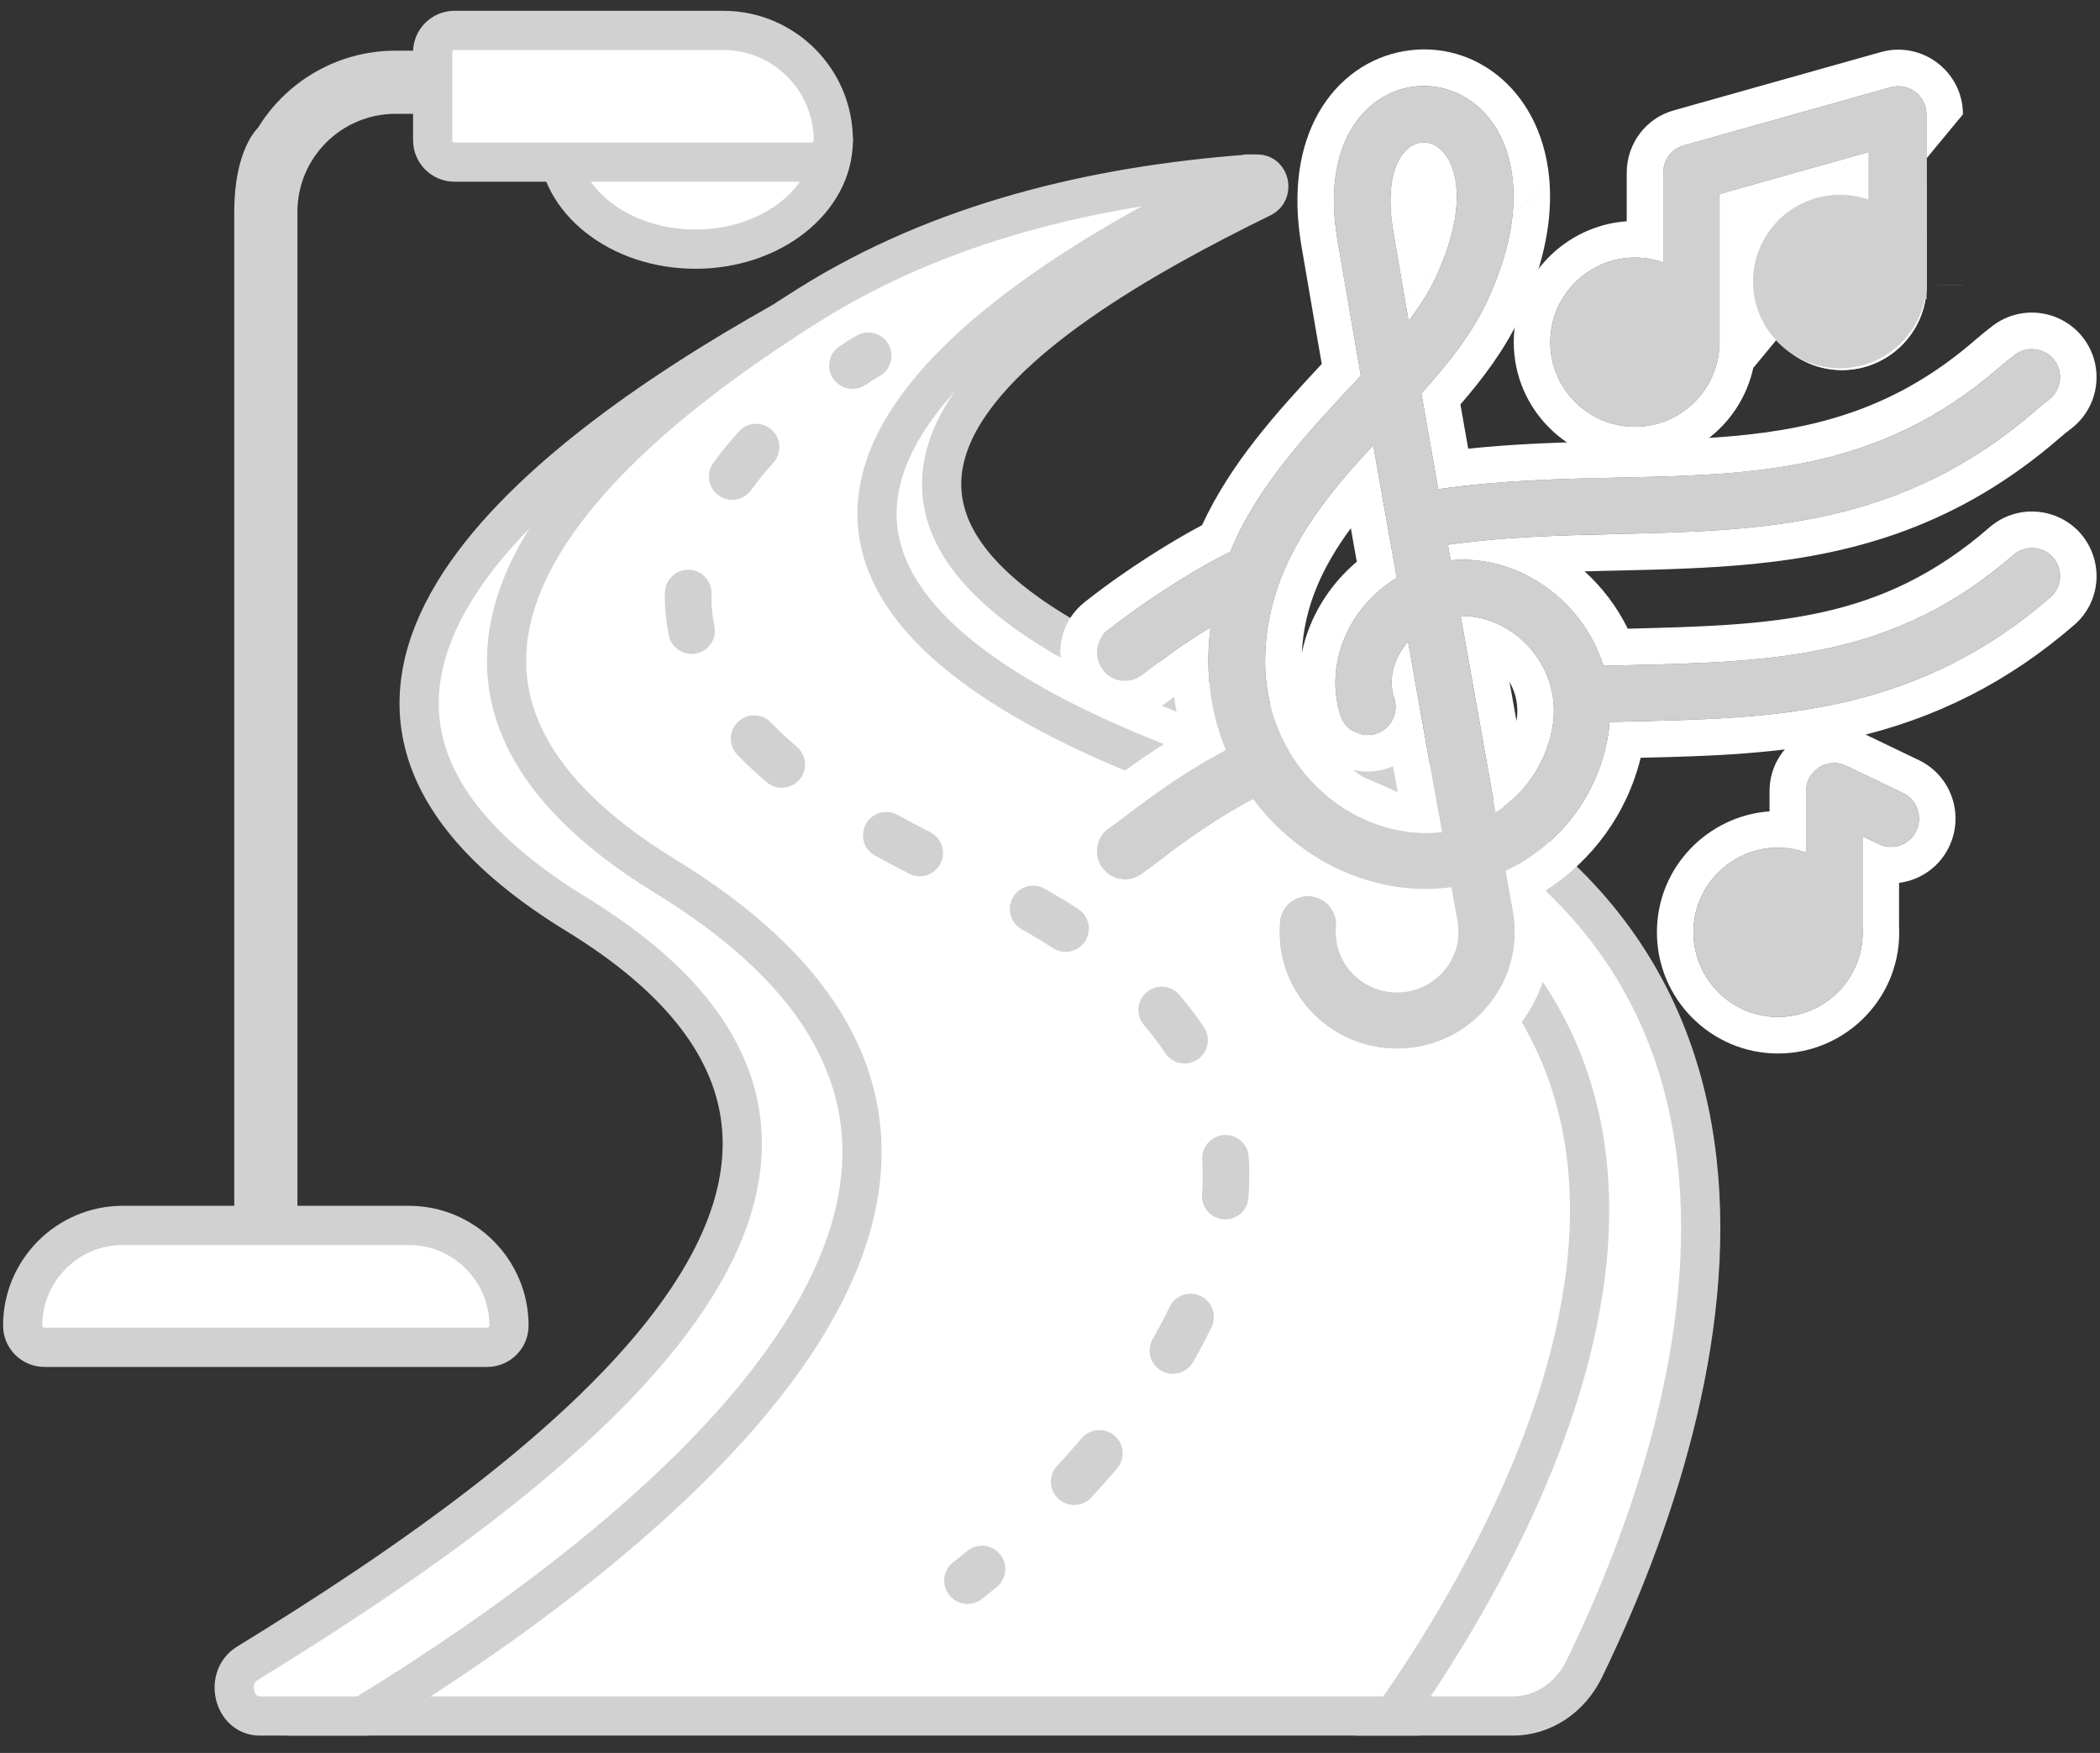
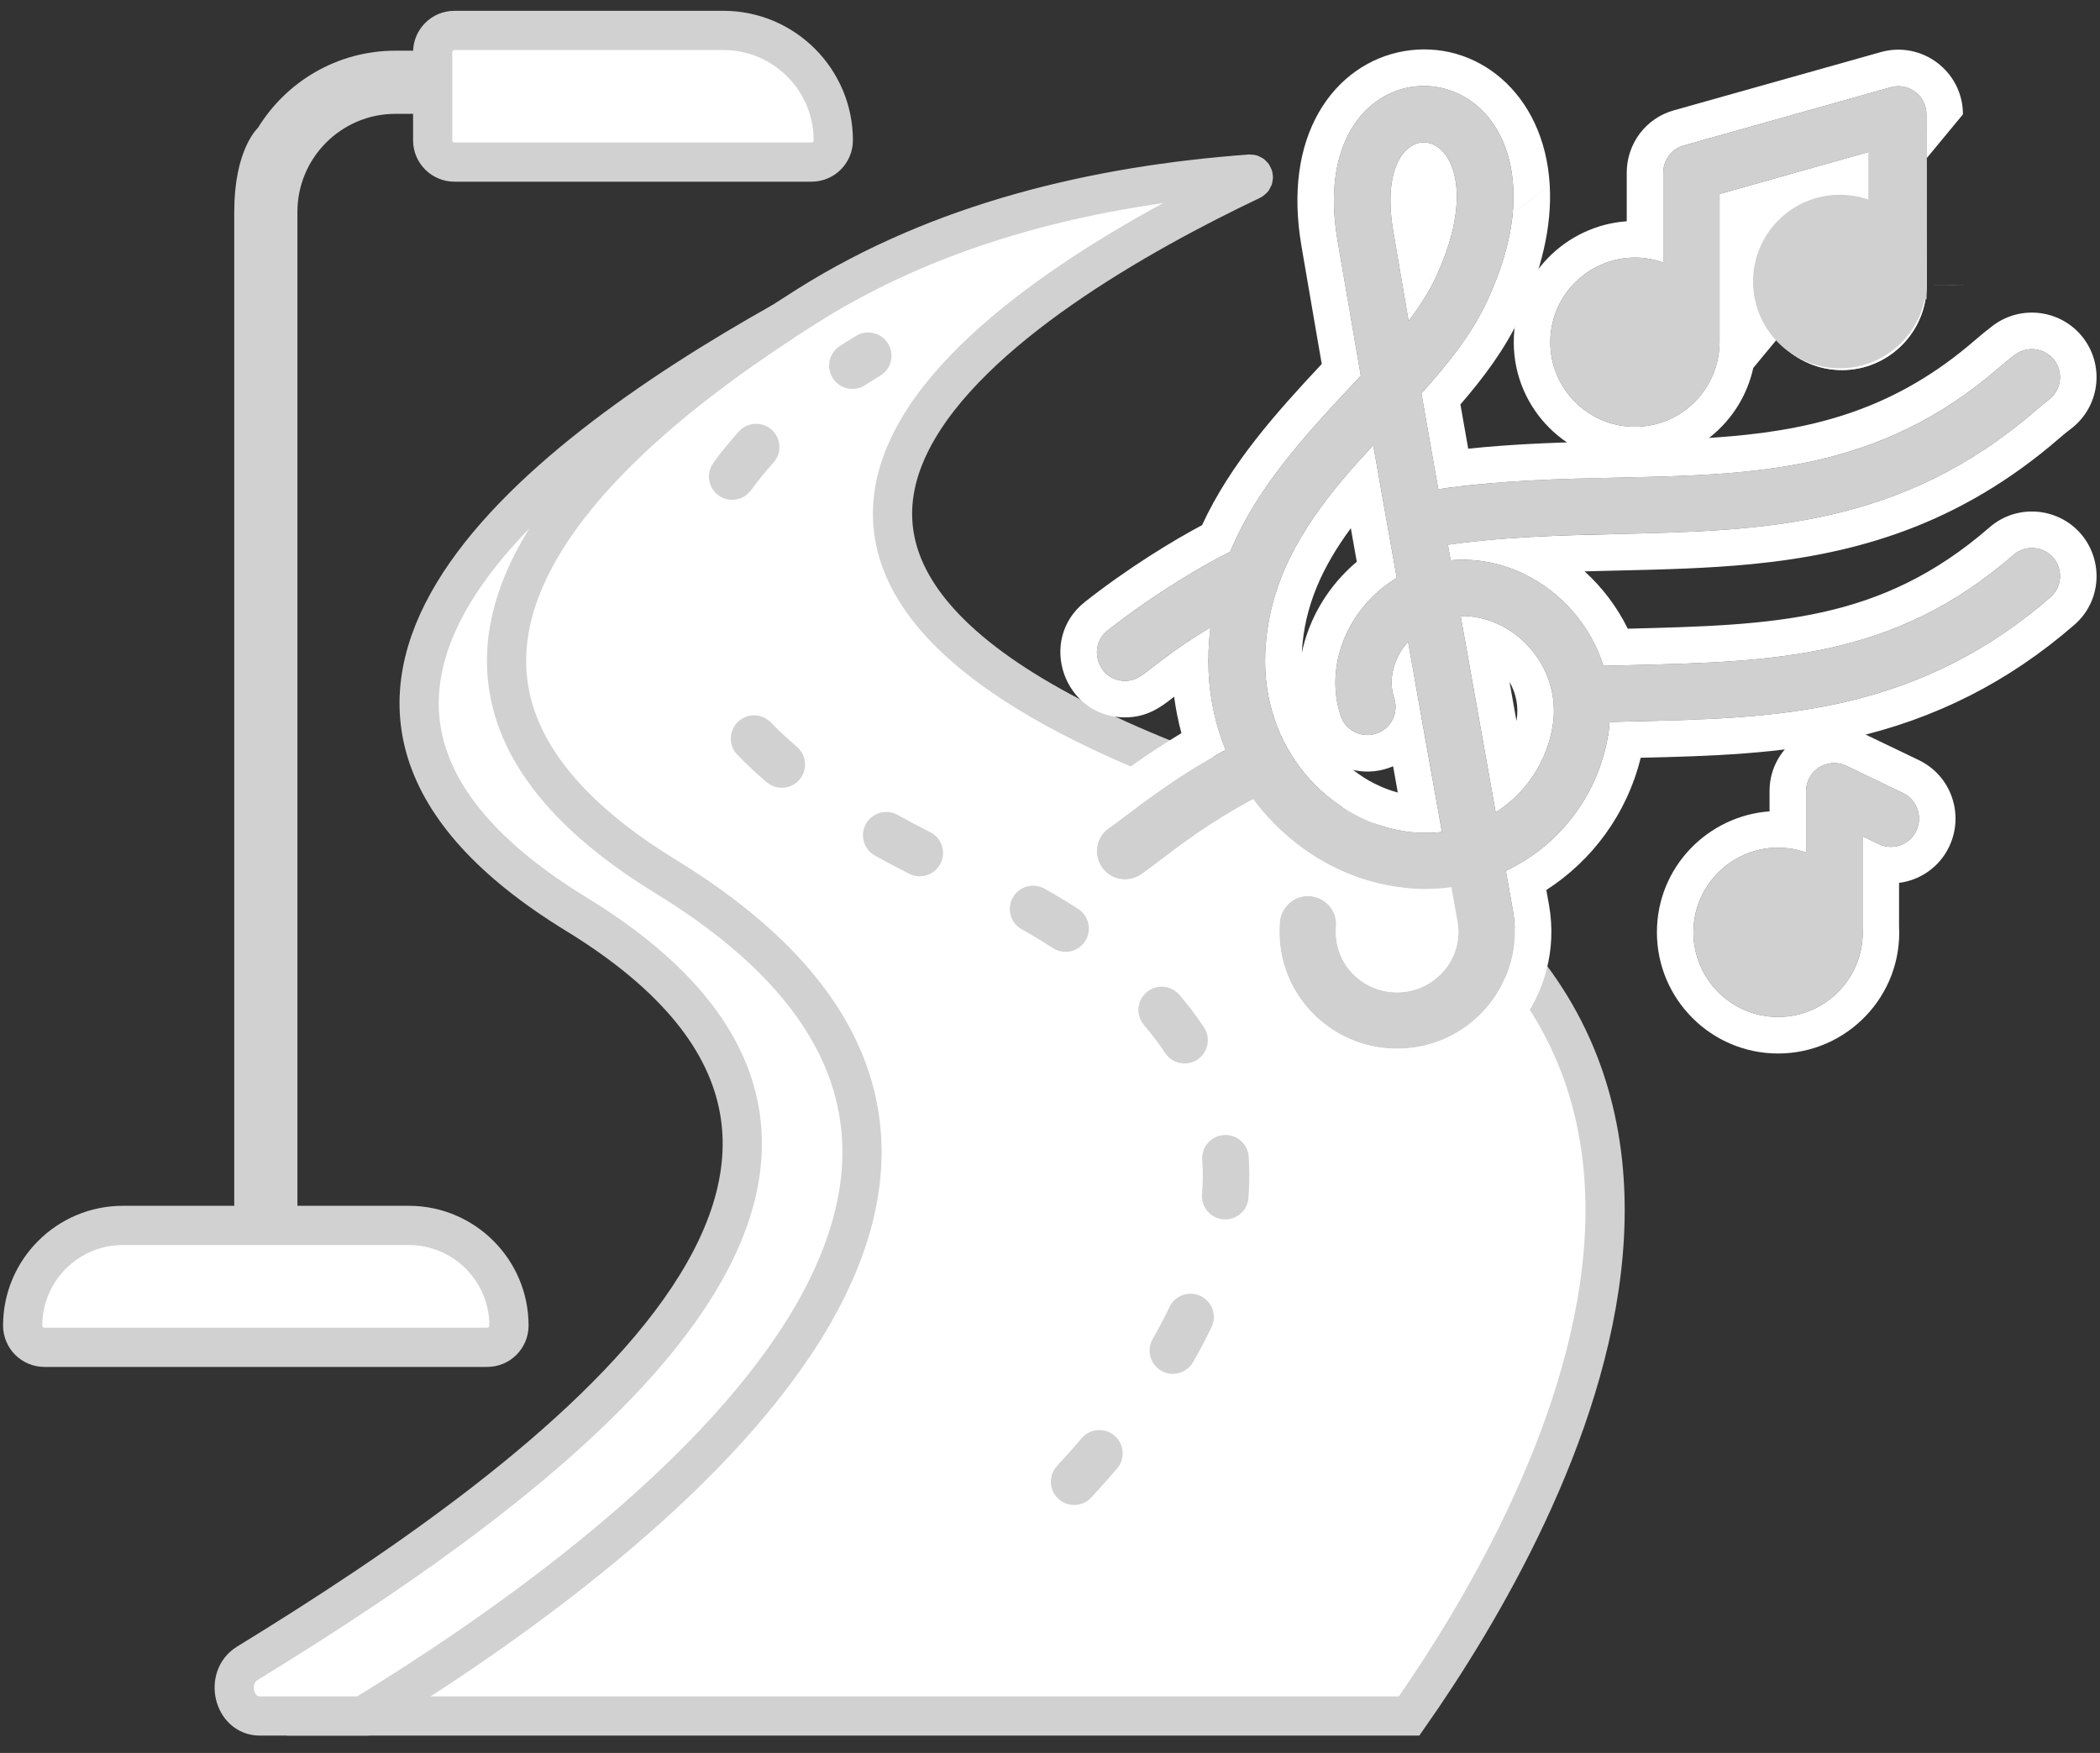
<svg xmlns="http://www.w3.org/2000/svg" width="115" height="96" viewBox="0 0 115 96" fill="none">
  <rect x="0" y="0" width="115" height="96" fill="#333333" stroke="none" />
  <path d="M68.036 43.158C31.556 30.691 56.154 15.757 68.534 9.867C68.704 9.787 68.646 9.533 68.459 9.533V9.533C59.947 10.159 51.494 12.178 44.267 16.719C31.14 24.967 18.596 37.276 36.115 48.003C62.313 64.044 34.226 84.99 19.527 93.975H77.165C84.873 82.973 100.844 54.369 68.036 43.158Z" fill="white" stroke="#D1D1D1" stroke-width="2.148" />
  <path d="M46.681 21.299C46.265 21.299 45.858 21.096 45.613 20.723C45.227 20.134 45.391 19.343 45.98 18.957C46.544 18.587 46.899 18.385 46.914 18.376C47.526 18.027 48.305 18.241 48.653 18.853C49.002 19.465 48.788 20.243 48.177 20.592C48.169 20.597 47.865 20.771 47.379 21.09C47.163 21.231 46.921 21.299 46.681 21.299V21.299Z" fill="#D1D1D1" />
  <path d="M58.823 82.42C58.512 82.42 58.201 82.307 57.956 82.079C57.439 81.6 57.409 80.793 57.888 80.277C58.352 79.777 58.805 79.268 59.234 78.764C59.691 78.228 60.496 78.164 61.032 78.621C61.568 79.077 61.633 79.882 61.176 80.418C60.723 80.949 60.246 81.485 59.758 82.012C59.507 82.283 59.165 82.42 58.823 82.42V82.42Z" fill="#D1D1D1" />
  <path d="M64.227 75.238C64.012 75.238 63.793 75.183 63.593 75.068C62.982 74.717 62.772 73.938 63.123 73.327C63.46 72.74 63.771 72.15 64.047 71.574C64.351 70.938 65.112 70.67 65.748 70.974C66.383 71.278 66.652 72.039 66.348 72.674C66.044 73.309 65.703 73.956 65.334 74.598C65.098 75.008 64.669 75.238 64.227 75.238V75.238Z" fill="#D1D1D1" />
  <path d="M67.098 66.781C67.064 66.781 67.03 66.78 66.996 66.777C66.294 66.721 65.77 66.107 65.825 65.405C65.853 65.061 65.866 64.716 65.866 64.378C65.867 64.091 65.856 63.803 65.837 63.52C65.787 62.818 66.317 62.208 67.02 62.159C67.721 62.109 68.332 62.639 68.381 63.342C68.405 63.684 68.417 64.032 68.417 64.379C68.417 64.783 68.4 65.196 68.368 65.606C68.315 66.274 67.757 66.781 67.098 66.781V66.781Z" fill="#D1D1D1" />
  <path d="M64.87 58.24C64.457 58.24 64.051 58.039 63.805 57.668C63.464 57.152 63.075 56.639 62.648 56.141C62.19 55.607 62.251 54.802 62.786 54.343C63.32 53.884 64.125 53.946 64.584 54.481C65.079 55.058 65.533 55.657 65.933 56.261C66.321 56.849 66.16 57.64 65.573 58.029C65.356 58.172 65.112 58.24 64.87 58.24V58.24Z" fill="#D1D1D1" />
  <path d="M58.352 52.127C58.115 52.127 57.876 52.062 57.662 51.924C57.119 51.573 56.542 51.225 55.948 50.889C55.334 50.543 55.119 49.765 55.465 49.151C55.812 48.538 56.59 48.322 57.203 48.669C57.84 49.029 58.46 49.403 59.044 49.78C59.636 50.162 59.807 50.951 59.425 51.543C59.181 51.921 58.771 52.127 58.352 52.127Z" fill="#D1D1D1" />
  <path d="M50.368 47.99C50.174 47.99 49.977 47.946 49.792 47.852C49.146 47.525 48.514 47.19 47.914 46.856C47.299 46.514 47.077 45.737 47.42 45.122C47.762 44.506 48.538 44.284 49.154 44.627C49.725 44.945 50.328 45.264 50.945 45.577C51.574 45.896 51.825 46.663 51.506 47.291C51.282 47.735 50.833 47.99 50.368 47.99V47.99Z" fill="#D1D1D1" />
  <path d="M42.812 43.142C42.519 43.142 42.225 43.042 41.985 42.838C41.408 42.346 40.868 41.841 40.38 41.337C39.89 40.832 39.903 40.024 40.409 39.534C40.915 39.044 41.722 39.057 42.212 39.563C42.643 40.008 43.124 40.457 43.639 40.897C44.175 41.354 44.24 42.159 43.783 42.695C43.531 42.99 43.172 43.142 42.812 43.142Z" fill="#D1D1D1" />
-   <path d="M37.874 35.815C37.284 35.815 36.755 35.403 36.628 34.803C36.483 34.115 36.409 33.412 36.409 32.714C36.409 32.624 36.41 32.533 36.413 32.442C36.432 31.738 37.02 31.186 37.722 31.202C38.427 31.221 38.982 31.808 38.962 32.512C38.961 32.579 38.96 32.645 38.96 32.713C38.96 33.235 39.015 33.761 39.123 34.276C39.269 34.965 38.828 35.642 38.139 35.787C38.05 35.806 37.962 35.815 37.874 35.815Z" fill="#D1D1D1" />
  <path d="M40.096 27.372C39.836 27.372 39.575 27.293 39.349 27.13C38.778 26.716 38.651 25.919 39.064 25.349C39.48 24.774 39.95 24.196 40.46 23.631C40.932 23.108 41.738 23.066 42.261 23.539C42.784 24.01 42.825 24.817 42.353 25.34C41.904 25.837 41.493 26.343 41.13 26.845C40.88 27.189 40.491 27.372 40.096 27.372V27.372Z" fill="#D1D1D1" />
-   <path d="M52.981 87.838C52.596 87.838 52.215 87.664 51.965 87.333C51.539 86.772 51.648 85.972 52.209 85.546C52.212 85.545 52.492 85.331 52.963 84.942C53.506 84.493 54.31 84.569 54.758 85.112C55.207 85.654 55.131 86.458 54.589 86.907C54.072 87.335 53.764 87.568 53.751 87.578C53.521 87.753 53.25 87.838 52.981 87.838V87.838Z" fill="#D1D1D1" />
-   <path d="M70.955 40.1C36.19 29.356 56.248 17.121 69.12 10.819C69.722 10.524 69.53 9.533 68.872 9.533H68.394C56.286 15.174 29.997 30.448 67.187 43.158C99.994 54.369 84.024 82.973 76.316 93.975H82.848C84.484 93.975 85.986 92.984 86.759 91.393C94.165 76.144 101.076 49.409 70.955 40.1Z" fill="white" stroke="#D1D1D1" stroke-width="2.148" />
  <path d="M36.454 48.003C19.564 37.661 30.279 25.849 42.858 17.622C28.785 25.514 12.646 38.484 31.564 50.067C53.722 63.634 30.479 80.71 13.545 91.09C12.287 91.862 12.785 93.975 14.225 93.975H19.867C34.566 84.99 62.653 64.044 36.454 48.003V48.003Z" fill="white" stroke="#D1D1D1" stroke-width="2.148" />
  <path d="M24.888 3.312H21.657C18.649 3.312 16.011 4.922 14.558 7.324C14.558 7.324 13.365 8.346 13.365 11.603V68.301C13.365 68.96 13.899 69.493 14.557 69.493C15.216 69.493 15.75 68.959 15.75 68.301V11.603C15.75 8.346 18.399 5.697 21.656 5.697H24.888C25.546 5.697 26.08 5.163 26.08 4.504C26.08 3.846 25.547 3.312 24.888 3.312Z" fill="#D1D1D1" stroke="#D1D1D1" stroke-width="1.074" />
  <path d="M22.388 67.109H6.727C3.703 67.109 1.242 69.569 1.242 72.593C1.242 73.252 1.776 73.785 2.434 73.785H26.68C27.339 73.785 27.872 73.252 27.872 72.593C27.872 69.569 25.412 67.109 22.388 67.109Z" fill="white" stroke="#D1D1D1" stroke-width="2.148" />
-   <path d="M44.44 6.491H31.723C31.064 6.491 30.53 7.025 30.53 7.684C30.53 10.971 33.918 13.645 38.081 13.645C42.245 13.645 45.632 10.971 45.632 7.684C45.632 7.025 45.099 6.491 44.44 6.491Z" fill="white" stroke="#D1D1D1" stroke-width="2.148" />
  <path d="M39.614 1.666H24.887C24.229 1.666 23.695 2.199 23.695 2.858V7.684C23.695 8.342 24.229 8.876 24.887 8.876H44.441C45.099 8.876 45.633 8.342 45.633 7.684C45.632 4.365 42.933 1.666 39.614 1.666Z" fill="white" stroke="#D1D1D1" stroke-width="2.148" />
  <path d="M110.261 30.39C103.324 36.425 96.377 36.232 87.807 36.465C86.681 32.885 83.172 30.349 79.44 30.684C79.389 30.4 79.339 30.116 79.288 29.832C90.555 28.25 101.225 31.384 111.498 22.459C111.722 22.267 111.955 22.074 112.198 21.891C112.878 21.374 113.01 20.41 112.502 19.731C111.985 19.052 111.022 18.92 110.342 19.427C110.048 19.65 109.764 19.883 109.48 20.127C100.119 28.26 90.373 25.127 78.76 26.79C78.446 24.995 78.132 23.22 77.838 21.546C79.298 19.924 80.596 18.301 81.438 16.486C82.493 14.214 82.98 12.104 82.868 10.238C82.391 2.135 71.509 2.814 73.233 13.088C73.548 14.954 74.004 17.571 74.521 20.573C71.57 23.727 68.862 26.607 67.371 30.218C66.053 30.857 63.284 32.459 60.657 34.528C59.511 35.431 60.16 37.286 61.611 37.286C62.635 37.286 62.757 36.495 66.286 34.355C66.235 34.771 66.205 35.187 66.185 35.623C66.103 37.591 66.448 39.437 67.118 41.069C63.7 42.925 61.682 44.71 60.739 45.339C60.029 45.816 59.856 46.779 60.333 47.489C60.82 48.199 61.773 48.372 62.483 47.895C63.578 47.144 65.434 45.491 68.629 43.757C71.154 47.195 75.302 49.153 79.481 48.585C79.683 49.731 79.805 50.41 79.815 50.451C80.16 52.428 78.679 54.203 76.742 54.335C74.785 54.477 73.071 52.915 73.162 50.897L73.172 50.684C73.213 49.832 72.544 49.112 71.692 49.071C70.84 49.031 70.12 49.7 70.079 50.552L70.069 50.765C69.907 54.578 73.122 57.682 76.955 57.418C80.769 57.154 83.517 53.656 82.858 49.913C82.848 49.862 82.706 49.061 82.462 47.692C85.322 46.333 87.472 43.656 88.05 40.329C88.101 40.065 88.121 39.802 88.142 39.538C92.483 39.426 96.701 39.426 100.92 38.473C105.221 37.499 108.943 35.613 112.279 32.713C112.928 32.155 112.989 31.181 112.431 30.532C111.874 29.903 110.9 29.832 110.261 30.39ZM78.629 15.187C78.253 15.989 77.736 16.79 77.138 17.581C76.803 15.623 76.509 13.91 76.286 12.591C75.028 5.096 82.564 6.719 78.629 15.187ZM69.288 35.755C69.491 30.988 72.249 27.571 75.201 24.376C75.617 26.729 76.053 29.203 76.489 31.648C73.822 33.26 72.503 36.425 73.416 39.193C73.68 40.005 74.562 40.441 75.363 40.177C76.174 39.913 76.611 39.031 76.347 38.23C76.012 37.215 76.296 36.069 77.107 35.136C77.807 39.092 78.466 42.783 78.963 45.562C74.034 46.13 69.024 41.81 69.288 35.755ZM85.018 39.812C84.673 41.81 83.507 43.473 81.904 44.487C81.387 41.577 80.708 37.763 79.988 33.737C82.888 33.676 85.586 36.506 85.018 39.812Z" fill="#D1D0D1" />
  <path fill-rule="evenodd" clip-rule="evenodd" d="M78.03 40.333C77.886 39.522 77.737 38.683 77.584 37.823C77.584 37.822 77.584 37.822 77.584 37.822C77.428 36.946 77.269 36.048 77.108 35.136C76.296 36.069 76.012 37.216 76.347 38.23C76.542 38.823 76.354 39.46 75.914 39.858C75.76 39.998 75.574 40.108 75.363 40.177C74.562 40.441 73.68 40.005 73.416 39.193C72.503 36.425 73.822 33.26 76.489 31.648C76.205 30.055 75.92 28.449 75.642 26.872C75.572 26.475 75.502 26.08 75.433 25.688C75.355 25.247 75.278 24.809 75.201 24.376C74.623 25.001 74.053 25.635 73.507 26.286C71.267 28.961 69.451 31.922 69.288 35.755C69.061 40.971 72.748 44.9 76.925 45.525C77.597 45.626 78.281 45.641 78.963 45.562C78.853 44.947 78.735 44.286 78.611 43.588C78.43 42.575 78.235 41.483 78.03 40.333ZM76.289 41.963C76.19 42.006 76.088 42.044 75.984 42.078C75.356 42.284 74.707 42.304 74.1 42.166C74.841 42.748 75.678 43.17 76.546 43.403C76.463 42.938 76.377 42.457 76.289 41.963ZM71.29 35.762C71.683 33.841 72.757 32.063 74.3 30.764C74.191 30.151 74.082 29.537 73.974 28.926C72.449 31.002 71.419 33.161 71.29 35.762ZM64.18 35.739C64.264 35.678 64.352 35.616 64.444 35.551C64.448 35.549 64.452 35.546 64.456 35.543C64.939 35.205 65.536 34.81 66.286 34.356C66.236 34.771 66.205 35.187 66.185 35.623C66.169 36.016 66.169 36.403 66.186 36.785C66.254 38.318 66.582 39.762 67.118 41.069C64.574 42.451 62.805 43.793 61.678 44.648C61.291 44.942 60.98 45.178 60.739 45.339C60.029 45.816 59.856 46.779 60.333 47.489C60.82 48.199 61.773 48.372 62.483 47.895C62.764 47.702 63.095 47.45 63.486 47.153C64.619 46.291 66.254 45.046 68.629 43.757C69.664 45.166 70.972 46.327 72.442 47.166C72.893 47.424 73.359 47.651 73.837 47.846C75.605 48.567 77.54 48.848 79.481 48.585C79.684 49.731 79.805 50.41 79.815 50.451C80.16 52.428 78.68 54.203 76.742 54.335C74.785 54.477 73.071 52.915 73.162 50.897L73.172 50.684C73.193 50.251 73.03 49.852 72.753 49.559C72.501 49.292 72.154 49.113 71.764 49.077C71.74 49.074 71.716 49.073 71.692 49.071C70.84 49.031 70.12 49.7 70.079 50.552L70.069 50.765C69.907 54.578 73.122 57.682 76.955 57.418C80.769 57.154 83.517 53.656 82.858 49.913C82.85 49.875 82.769 49.415 82.626 48.611C82.578 48.342 82.523 48.035 82.462 47.692C85.322 46.333 87.472 43.656 88.051 40.329C88.101 40.065 88.122 39.802 88.142 39.538C88.586 39.527 89.029 39.516 89.472 39.506C93.347 39.416 97.134 39.329 100.921 38.473C105.221 37.499 108.943 35.613 112.279 32.713C112.929 32.155 112.989 31.181 112.432 30.532C111.874 29.903 110.9 29.832 110.261 30.39C103.729 36.072 97.188 36.233 89.292 36.427C88.802 36.439 88.308 36.452 87.807 36.465C87.106 34.236 85.481 32.411 83.453 31.433C82.225 30.84 80.848 30.558 79.44 30.684L79.288 29.832C79.313 29.829 79.338 29.825 79.363 29.822C80.003 29.733 80.641 29.66 81.278 29.598C82.131 29.515 82.981 29.454 83.828 29.408C85.44 29.319 87.04 29.281 88.629 29.244C96.507 29.059 104.105 28.882 111.499 22.459C111.722 22.267 111.955 22.074 112.198 21.891C112.878 21.374 113.01 20.41 112.503 19.731C111.985 19.052 111.022 18.92 110.342 19.427C110.048 19.65 109.764 19.883 109.48 20.127C102.897 25.847 96.122 25.994 88.642 26.157C85.487 26.225 82.206 26.296 78.761 26.79C78.573 25.715 78.384 24.648 78.2 23.605C78.077 22.906 77.956 22.218 77.838 21.546C79.298 19.924 80.596 18.301 81.438 16.486C82.493 14.214 82.98 12.104 82.868 10.238C82.391 2.135 71.509 2.814 73.233 13.088C73.447 14.354 73.725 15.966 74.044 17.808C74.195 18.682 74.355 19.607 74.521 20.573L74.462 20.636C71.534 23.766 68.852 26.631 67.371 30.218C66.053 30.857 63.284 32.459 60.657 34.528C59.511 35.431 60.16 37.287 61.611 37.287C62.158 37.287 62.447 37.061 63.136 36.525C63.408 36.313 63.742 36.053 64.18 35.739ZM72.382 19.933C69.877 22.615 67.386 25.384 65.826 28.76C64.263 29.588 61.786 31.093 59.42 32.957C56.779 35.037 58.268 39.287 61.611 39.287C62.843 39.287 63.616 38.685 64.18 38.247C64.198 38.232 64.217 38.218 64.235 38.204C64.256 38.187 64.277 38.171 64.299 38.154C64.387 38.838 64.522 39.505 64.698 40.151C62.702 41.352 61.182 42.508 60.305 43.175C59.999 43.407 59.772 43.58 59.629 43.675L59.624 43.679C57.964 44.793 57.602 47.01 58.672 48.604L58.678 48.612L58.684 48.62C59.801 50.251 61.993 50.633 63.598 49.555L63.606 49.55L63.614 49.545C63.987 49.289 64.377 48.992 64.813 48.66C65.677 48.002 66.721 47.208 68.173 46.325C68.633 46.81 69.124 47.261 69.643 47.675C68.742 48.287 68.136 49.304 68.082 50.457L68.071 50.67L68.071 50.68C67.857 55.702 72.087 59.758 77.093 59.413L77.093 59.413C82.082 59.069 85.695 54.488 84.828 49.566L84.824 49.544L84.819 49.521C84.82 49.523 84.788 49.347 84.717 48.947L84.68 48.741C87.198 47.118 89.093 44.569 89.848 41.498C93.597 41.412 97.478 41.301 101.361 40.424L101.362 40.424C105.983 39.377 110.003 37.34 113.588 34.225C115.093 32.927 115.205 30.691 113.948 29.229L113.938 29.217L113.928 29.205C112.652 27.766 110.426 27.594 108.949 28.881C102.982 34.072 97.135 34.227 89.14 34.43C88.556 33.239 87.747 32.173 86.776 31.291C87.077 31.283 87.378 31.275 87.679 31.267C88.009 31.259 88.34 31.251 88.672 31.244C91.069 31.188 93.528 31.13 95.963 30.89C101.594 30.333 107.267 28.784 112.808 23.971C113.009 23.797 113.204 23.637 113.398 23.491L113.404 23.487L113.41 23.483C114.965 22.299 115.267 20.091 114.105 18.535L114.1 18.527L114.094 18.52C112.91 16.965 110.703 16.663 109.146 17.824L109.14 17.829L109.134 17.833C108.799 18.087 108.483 18.347 108.179 18.608L108.179 18.608L108.169 18.617C103.909 22.318 99.588 23.474 94.791 23.892C92.805 24.065 90.783 24.109 88.625 24.156C88.122 24.167 87.612 24.178 87.093 24.191C84.964 24.244 82.729 24.329 80.402 24.572C80.324 24.131 80.246 23.692 80.17 23.257C80.104 22.884 80.039 22.514 79.975 22.149C81.233 20.695 82.422 19.118 83.252 17.328C84.399 14.858 85.001 12.414 84.865 10.121M72.382 19.933C72.276 19.321 72.173 18.727 72.074 18.155C71.755 16.309 71.475 14.691 71.261 13.42L71.261 13.419C70.774 10.517 71.14 8.057 72.206 6.181C73.279 4.292 74.998 3.126 76.886 2.801C80.786 2.13 84.565 5.046 84.865 10.119M78.722 14.982C82.442 6.693 75.039 5.157 76.286 12.591C76.391 13.209 76.511 13.913 76.643 14.688C76.724 15.16 76.809 15.658 76.898 16.178C76.975 16.629 77.055 17.098 77.138 17.581C77.736 16.79 78.254 15.989 78.629 15.188C78.661 15.119 78.692 15.05 78.722 14.982ZM77.546 9.667C77.546 9.667 77.547 9.667 77.548 9.669C77.547 9.667 77.546 9.667 77.546 9.667ZM75.166 50.358C76.032 50.555 76.922 50.666 77.824 50.681C77.832 50.723 77.839 50.761 77.846 50.794L77.845 50.794C77.978 51.554 77.409 52.285 76.607 52.34L76.598 52.34C75.775 52.4 75.127 51.751 75.16 50.989C75.16 50.989 75.16 50.988 75.16 50.987L75.17 50.779C75.177 50.637 75.175 50.496 75.166 50.358ZM83.045 39.483C82.922 38.789 82.794 38.074 82.664 37.343C83.015 37.951 83.182 38.688 83.047 39.473M83.654 42.902C84.337 42.027 84.817 40.977 85.018 39.812C85.442 37.343 84.046 35.141 82.104 34.208C81.445 33.892 80.723 33.721 79.988 33.737C80.109 34.415 80.229 35.088 80.348 35.751C80.766 38.093 81.163 40.318 81.512 42.281C81.651 43.061 81.782 43.799 81.905 44.487C82.573 44.064 83.165 43.528 83.654 42.902Z" fill="white" />
  <path d="M104.217 43.432L101.113 41.942C100.089 41.445 98.903 42.195 98.903 43.331V46.688C95.89 45.623 92.736 47.875 92.736 51.059C92.736 53.615 94.815 55.694 97.371 55.694C100.018 55.694 102.168 53.463 101.996 50.765V45.795L102.878 46.221C103.649 46.597 104.572 46.272 104.937 45.501C105.302 44.731 104.988 43.808 104.217 43.432Z" fill="#D1D0D1" />
  <path fill-rule="evenodd" clip-rule="evenodd" d="M105.092 41.634C106.865 42.497 107.571 44.612 106.744 46.358C106.208 47.49 105.15 48.203 103.996 48.35V50.707C104.202 54.542 101.134 57.694 97.371 57.694C93.711 57.694 90.736 54.719 90.736 51.059C90.736 47.447 93.572 44.668 96.903 44.434V43.331C96.903 40.733 99.619 38.997 101.982 40.14L105.092 41.634ZM98.903 46.688C98.231 46.45 97.552 46.378 96.903 46.444C94.64 46.674 92.736 48.585 92.736 51.059C92.736 53.615 94.815 55.694 97.371 55.694C100.018 55.694 102.168 53.463 101.996 50.765V45.796L102.878 46.221C103.242 46.398 103.639 46.42 103.996 46.312C104.395 46.191 104.744 45.909 104.937 45.501C105.302 44.731 104.988 43.808 104.217 43.432L101.113 41.942C100.089 41.445 98.903 42.195 98.903 43.331V46.688Z" fill="white" />
  <path d="M89.531 23.372C92.087 23.372 94.166 21.293 94.166 18.717V10.624L102.411 8.301V11.263C99.399 10.198 96.235 12.449 96.235 15.634C96.235 18.189 98.314 20.268 100.87 20.268C103.436 20.268 105.515 18.169 105.505 15.634L105.495 6.263C105.495 5.238 104.511 4.498 103.527 4.782L92.209 7.966C91.539 8.149 91.083 8.758 91.083 9.457V14.376C88.071 13.301 84.897 15.553 84.897 18.747C84.897 21.293 86.976 23.372 89.531 23.372Z" fill="#D1D0D1" />
  <path fill-rule="evenodd" clip-rule="evenodd" d="M96.012 20.15C95.359 23.136 92.707 25.372 89.531 25.372C85.874 25.372 82.897 22.4 82.897 18.747C82.897 15.125 85.748 12.345 89.083 12.118V9.457C89.083 7.881 90.118 6.468 91.673 6.04L102.98 2.858C105.241 2.211 107.494 3.911 107.495 6.262L107.495 6.26L105.495 6.263L107.495 6.262M107.505 15.626L105.505 15.634L107.505 15.632L107.505 15.629L107.505 15.626ZM100.411 11.018C98.146 11.248 96.235 13.159 96.235 15.634C96.235 18.189 98.314 20.268 100.87 20.268C103.436 20.268 105.515 18.169 105.505 15.634L105.495 6.263C105.495 5.238 104.511 4.498 103.527 4.782L92.209 7.966C91.539 8.149 91.083 8.758 91.083 9.457V14.376C90.412 14.137 89.733 14.062 89.083 14.127C86.814 14.351 84.897 16.264 84.897 18.747C84.897 21.293 86.976 23.372 89.531 23.372C92.087 23.372 94.166 21.293 94.166 18.717V10.624L102.411 8.301V11.263C101.74 11.025 101.061 10.953 100.411 11.018Z" fill="white" />
  <circle cx="100.752" cy="15.418" r="4.752" fill="#D1D0D1" />
  <rect x="102.313" y="7.123" width="3.191" height="9.26" fill="#D1D0D1" />
</svg>